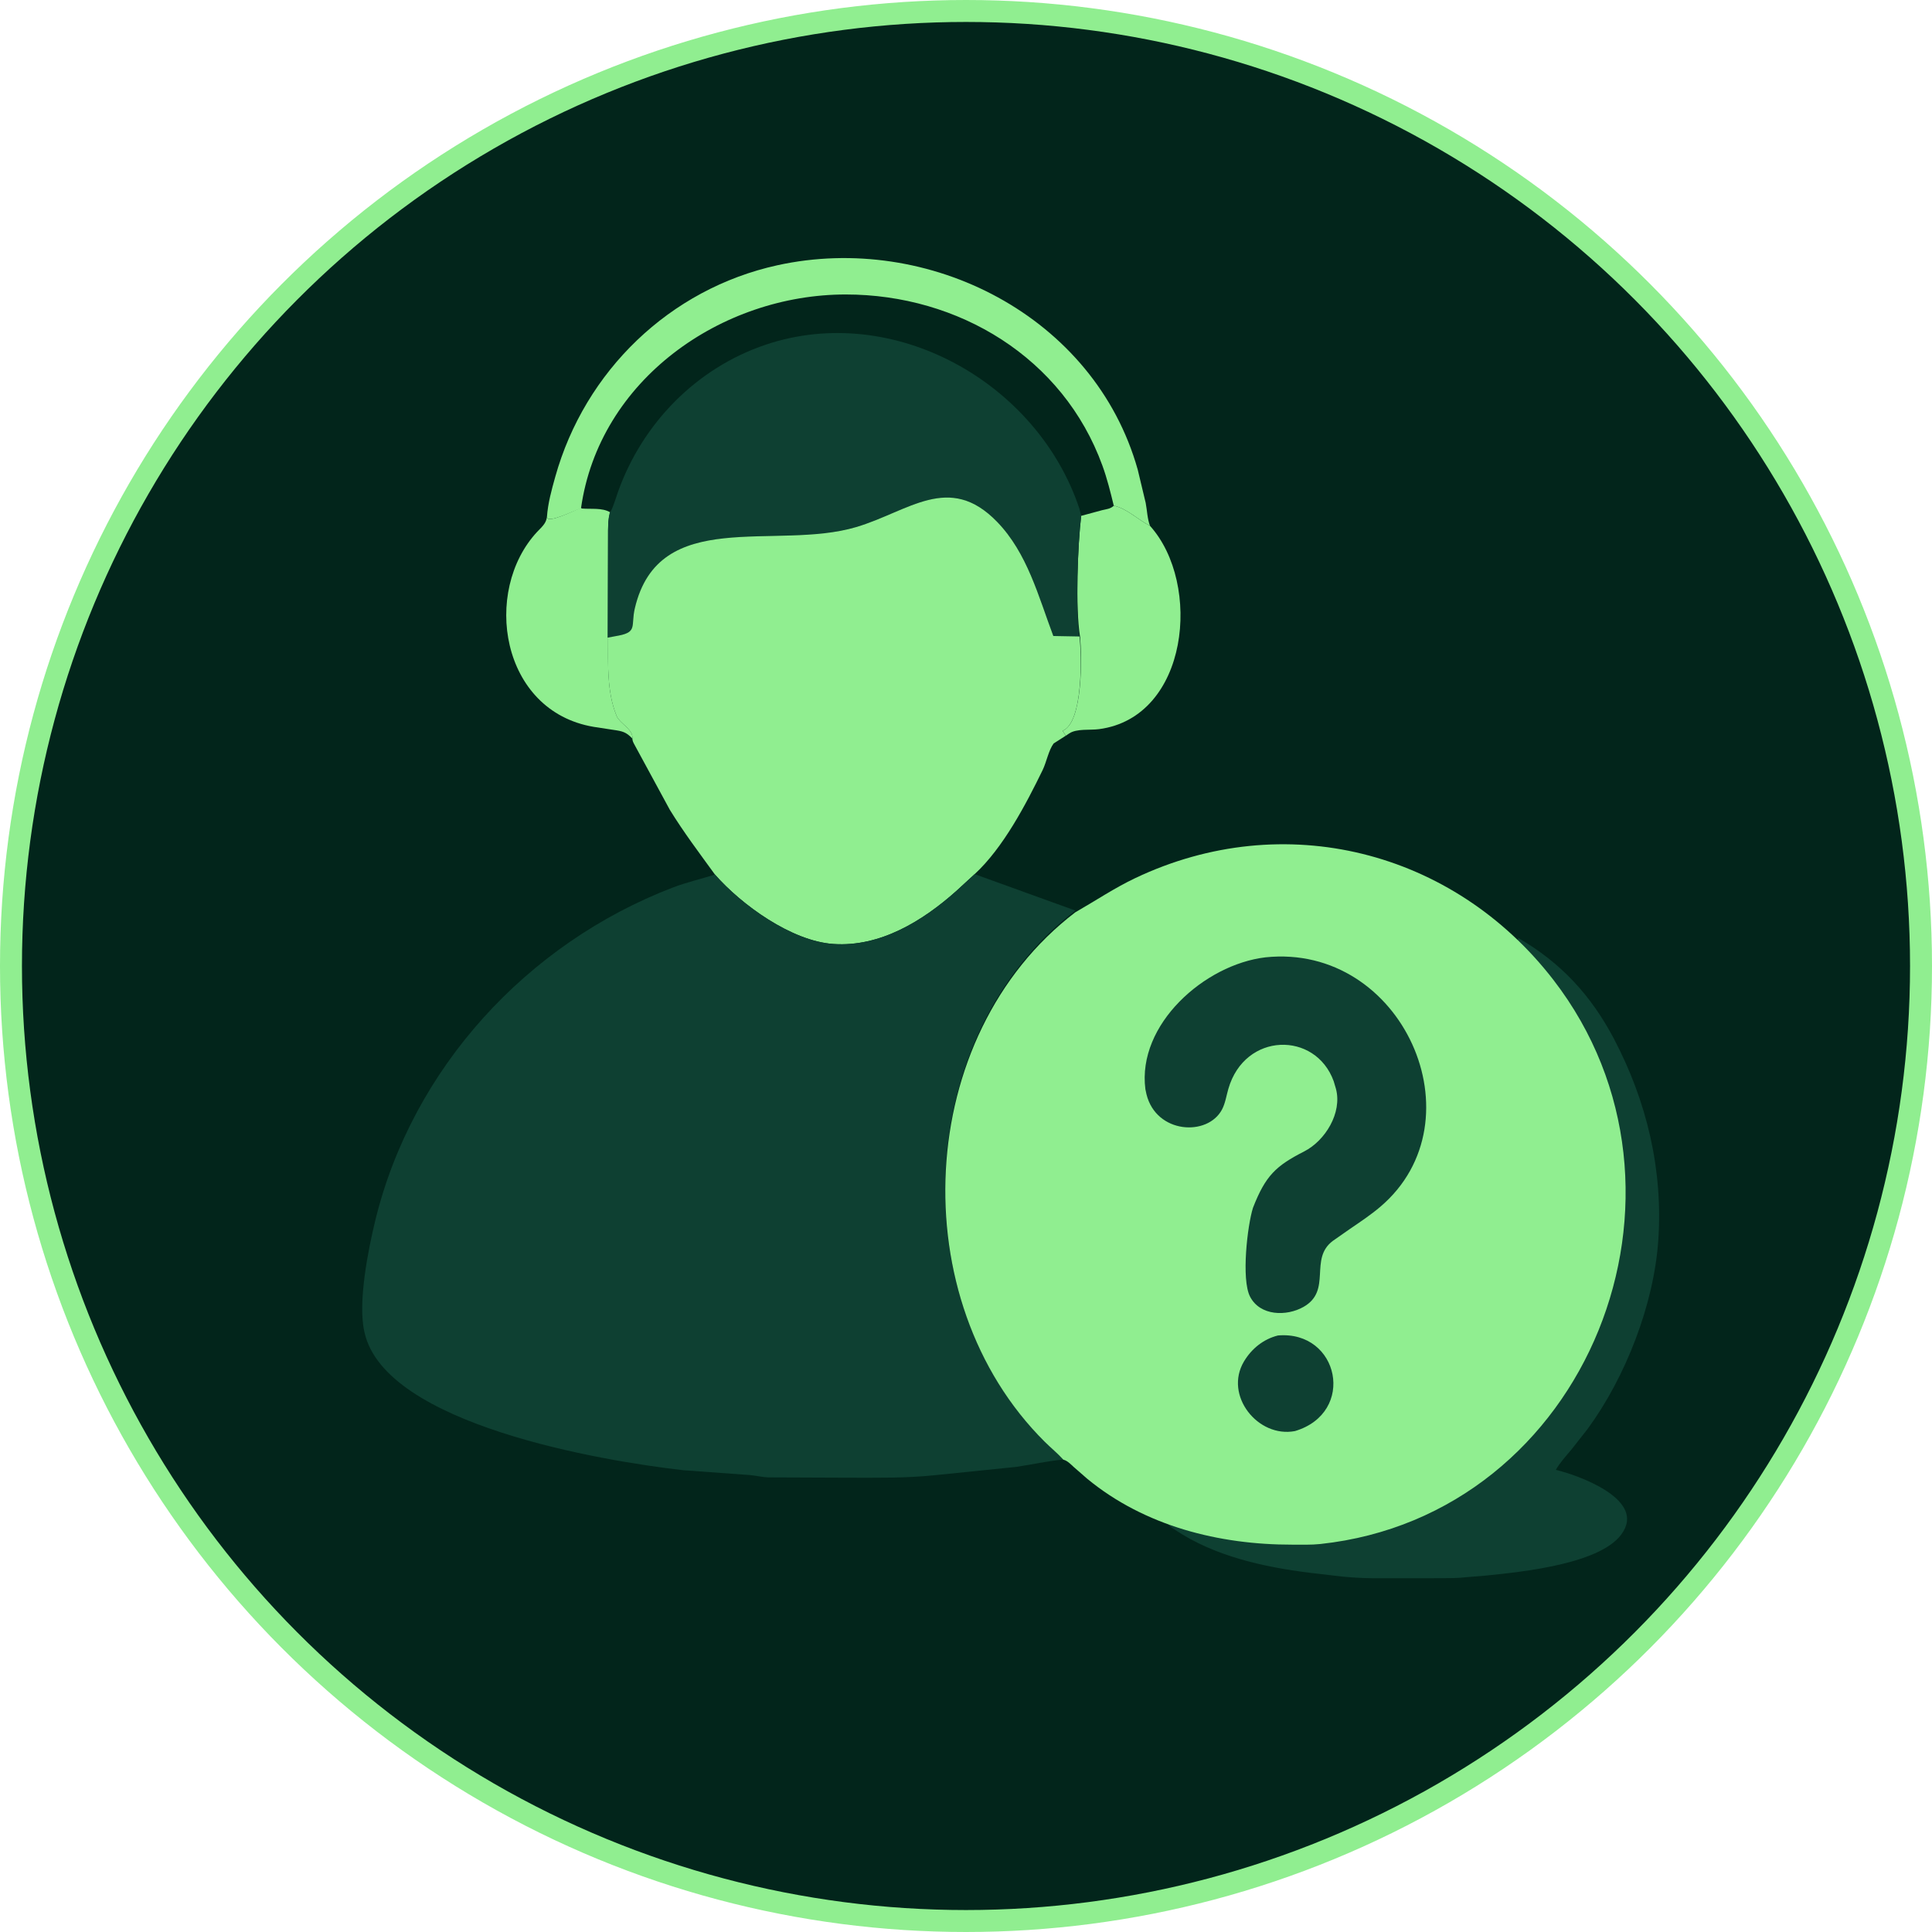
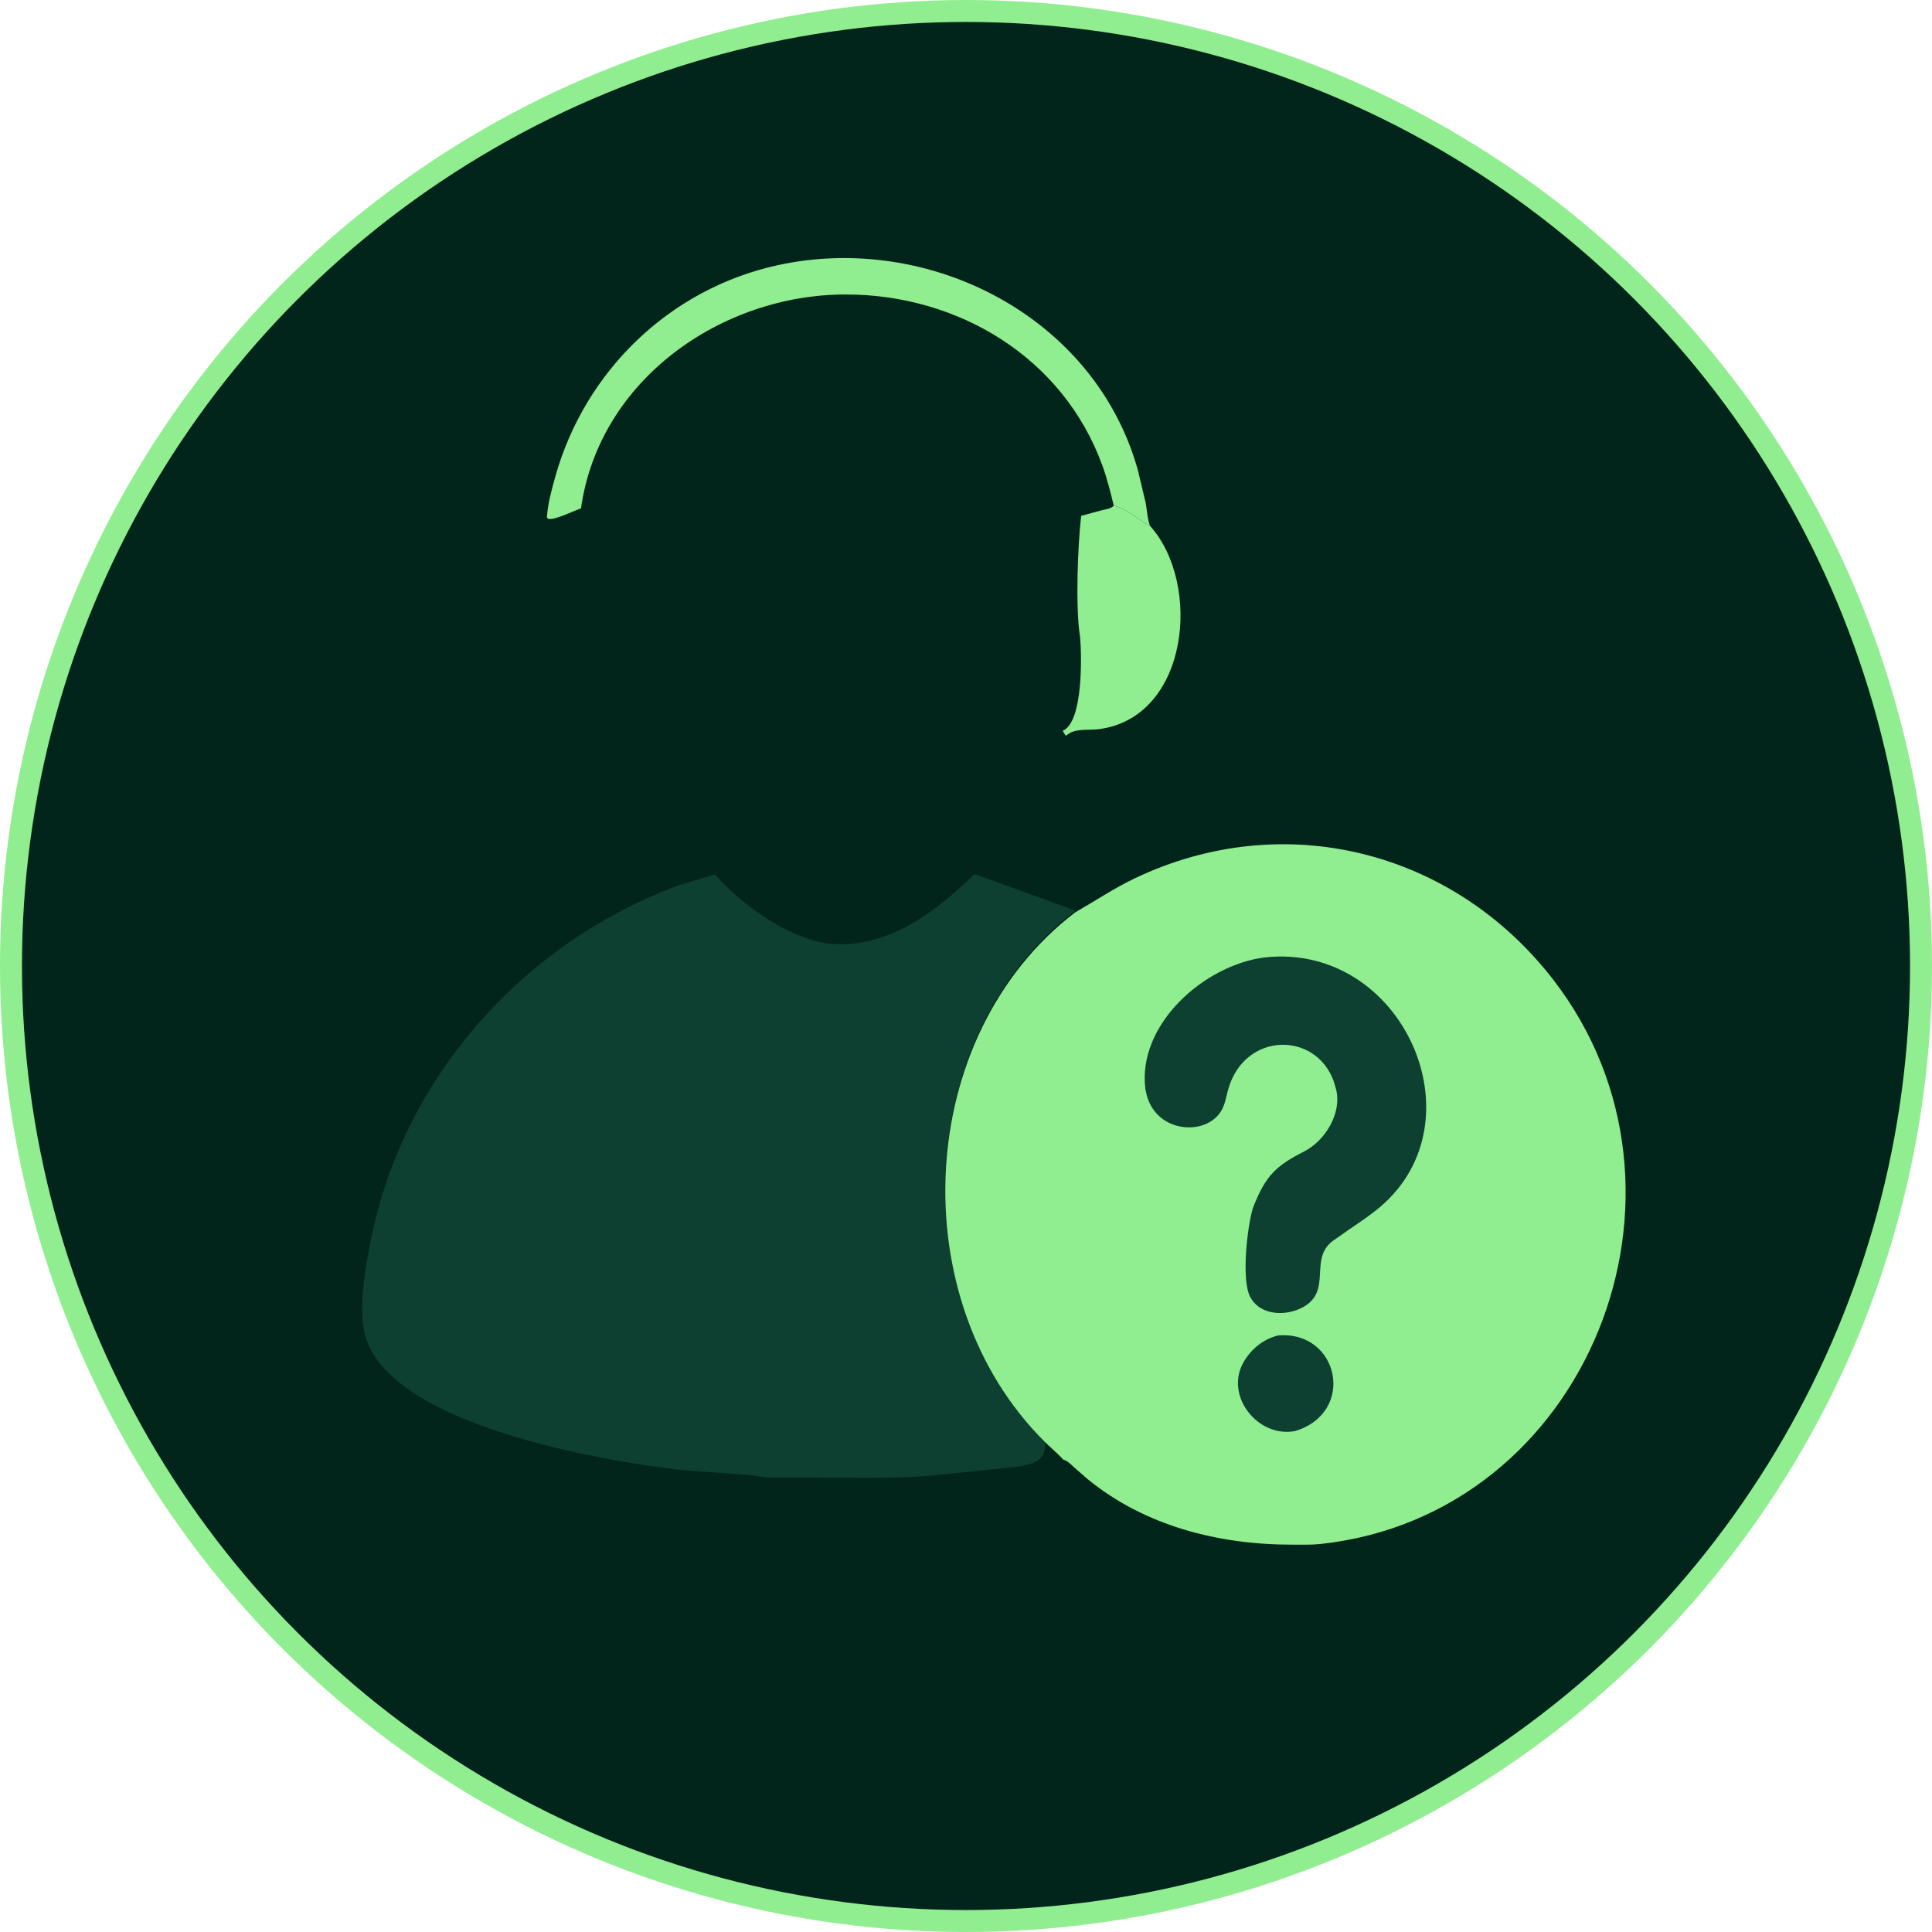
<svg xmlns="http://www.w3.org/2000/svg" width="88" height="88" viewBox="0 0 88 88" fill="none">
  <circle cx="44" cy="44" r="43.5" fill="#02251b" stroke="#90ee90" />
-   <path d="M26.462 23.134L26.504 23.162C26.921 23.199 27.431 23.116 27.796 23.337C27.684 23.687 27.698 24.069 27.696 24.429L27.692 29.043C27.704 30.186 27.634 31.491 28.07 32.567L28.091 32.62C28.239 32.964 28.86 33.228 28.803 33.64C28.519 33.343 28.357 33.305 27.954 33.247L27.046 33.108C22.79 32.394 21.957 26.917 24.469 24.222C24.652 24.026 24.863 23.859 24.906 23.582L24.911 23.546C24.926 23.878 26.176 23.238 26.462 23.134Z" fill="#90ee90" />
  <path d="M50.731 23.034C51.318 23.152 51.85 23.685 52.383 23.954C54.754 26.591 54.155 32.674 50.056 33.212C49.651 33.266 49.041 33.179 48.7 33.408L48.545 33.512L48.402 33.287C49.35 32.904 49.27 29.801 49.196 29.013C48.976 27.697 49.092 24.767 49.247 23.496L50.2 23.238C50.401 23.189 50.582 23.181 50.731 23.034Z" fill="#90ee90" />
  <path d="M24.912 23.546C24.958 22.917 25.122 22.323 25.291 21.719C26.64 16.9 30.503 13.16 35.405 12.083C42.289 10.57 49.854 14.393 51.822 21.391L52.185 22.908C52.248 23.238 52.261 23.646 52.383 23.954C51.85 23.685 51.319 23.152 50.731 23.034C50.582 23.181 50.402 23.189 50.2 23.238L49.247 23.496L49.167 23.175C47.259 17.422 40.702 13.741 34.878 15.7C31.716 16.764 29.258 19.288 28.148 22.409C28.042 22.706 27.958 23.022 27.814 23.304L27.797 23.337C27.432 23.116 26.922 23.199 26.505 23.162L26.463 23.158C26.177 23.238 24.927 23.878 24.912 23.546ZM26.463 23.158L26.505 23.162C26.922 23.199 27.432 23.116 27.797 23.337L27.814 23.304C27.958 23.022 28.042 22.706 28.148 22.409C29.258 19.288 31.716 16.764 34.878 15.7C40.702 13.741 47.259 17.422 49.167 23.175L49.247 23.496L50.2 23.238C50.402 23.189 50.582 23.181 50.731 23.034C50.58 22.413 50.431 21.807 50.212 21.205C48.427 16.288 43.656 13.416 38.528 13.413C32.863 13.41 27.286 17.297 26.463 23.158Z" fill="#90ee90" />
-   <path d="M27.778 23.337L27.814 23.304C27.957 23.022 28.041 22.706 28.147 22.409C29.258 19.288 31.716 16.764 34.878 15.7C40.702 13.741 47.259 17.422 49.167 23.175L49.247 23.496C49.091 24.767 48.976 27.697 49.162 29.012L47.979 28.969C47.299 27.163 46.799 25.193 45.416 23.767C43.23 21.511 41.397 23.295 39.001 24.007C35.328 25.099 30.003 23.043 28.916 27.714C28.735 28.49 29.037 28.781 28.2 28.946L27.678 29.043L27.696 24.429C27.699 24.07 27.684 23.687 27.778 23.337Z" fill="#0e4032" />
-   <path d="M27.678 29.043L28.198 28.946C29.035 28.781 28.734 28.49 28.914 27.714C30.002 23.043 35.327 25.099 39 24.007C41.395 23.295 43.228 21.511 45.415 23.767C46.797 25.193 47.298 27.163 47.978 28.969L49.17 28.991C49.268 29.801 49.348 32.904 48.401 33.287L48.543 33.512L47.993 33.863C47.76 34.175 47.667 34.712 47.492 35.073C46.732 36.633 45.696 38.616 44.393 39.816L43.553 40.588C42.024 41.951 40.092 43.139 37.97 42.998C36.048 42.871 33.765 41.205 32.566 39.836C31.861 38.863 31.14 37.911 30.51 36.886L28.886 33.894C28.834 33.794 28.813 33.756 28.802 33.64C28.859 33.228 28.238 32.964 28.09 32.62L28.069 32.567C27.634 31.491 27.703 30.186 27.678 29.043Z" fill="#90ee90" />
-   <path d="M44.394 39.816L48.984 41.475C41.604 47.113 41.062 59.184 47.594 65.669C47.871 65.943 48.178 66.191 48.438 66.481C47.711 66.542 46.992 66.714 46.27 66.817L42.579 67.194C41.188 67.333 40.089 67.306 38.691 67.308L34.986 67.293C34.702 67.281 34.427 67.21 34.145 67.186L31.13 66.967C27.407 66.546 17.562 64.889 16.607 60.708L16.591 60.634C16.293 59.295 16.778 56.889 17.093 55.593C18.782 48.662 23.997 42.98 30.638 40.429C31.273 40.185 31.923 40.039 32.567 39.836C33.766 41.205 36.049 42.871 37.971 42.998C40.093 43.139 42.025 41.952 43.554 40.588L44.394 39.816Z" fill="#0e4032" />
-   <path d="M69.162 42.729C71.102 43.85 72.48 45.352 73.513 47.317C75.007 50.158 75.752 53.275 75.533 56.486C75.334 59.425 74.037 62.735 72.317 65.083L71.566 66.038C71.319 66.332 71.058 66.616 70.865 66.95C71.837 67.179 74.811 68.229 73.961 69.716L73.939 69.755C73.078 71.24 69.26 71.603 67.675 71.766L66.762 71.841C66.412 71.886 66.04 71.88 65.687 71.884L62.546 71.886C62.064 71.883 61.59 71.856 61.111 71.808L59.642 71.636C57.551 71.375 55.302 70.877 53.526 69.683C53.438 69.624 53.32 69.561 53.255 69.477L53.207 69.401C53.435 69.407 53.658 69.462 53.883 69.493L54.973 69.636C61.223 70.38 67.261 67.471 70.618 62.103C72.239 59.512 72.93 56.497 72.937 53.471C72.948 49.266 71.602 46.23 68.979 42.929C69.085 42.852 69.059 42.999 69.162 42.729Z" fill="#0e4032" />
+   <path d="M44.394 39.816L48.984 41.475C41.604 47.113 41.062 59.184 47.594 65.669C47.711 66.542 46.992 66.714 46.27 66.817L42.579 67.194C41.188 67.333 40.089 67.306 38.691 67.308L34.986 67.293C34.702 67.281 34.427 67.21 34.145 67.186L31.13 66.967C27.407 66.546 17.562 64.889 16.607 60.708L16.591 60.634C16.293 59.295 16.778 56.889 17.093 55.593C18.782 48.662 23.997 42.98 30.638 40.429C31.273 40.185 31.923 40.039 32.567 39.836C33.766 41.205 36.049 42.871 37.971 42.998C40.093 43.139 42.025 41.952 43.554 40.588L44.394 39.816Z" fill="#0e4032" />
  <path d="M48.978 41.554L49.04 41.519C49.933 41.006 50.765 40.446 51.706 39.998C58.484 36.776 66.198 38.731 70.754 44.631C78.18 54.248 72.353 69.014 60.144 70.327C59.722 70.372 59.285 70.356 58.861 70.357C55.531 70.362 52.139 69.513 49.521 67.355L48.903 66.816C48.769 66.693 48.614 66.528 48.433 66.486C48.174 66.197 47.867 65.95 47.591 65.676C41.077 59.21 41.618 47.175 48.978 41.554Z" fill="#90ee90" />
  <path d="M58.21 60.829C60.999 60.592 61.786 64.343 58.986 65.183C57.3 65.509 55.736 63.56 56.663 62.009C57.01 61.429 57.55 60.993 58.21 60.829Z" fill="#0e4032" />
  <path d="M57.641 43.605C63.881 42.953 67.492 51.043 62.868 54.97C62.431 55.341 61.954 55.657 61.482 55.98L60.711 56.519C59.606 57.342 60.688 58.779 59.376 59.526C58.601 59.967 57.391 59.945 56.937 59.057C56.533 58.27 56.817 55.819 57.071 55.014C57.642 53.553 58.106 53.108 59.404 52.446C60.365 51.955 61.141 50.685 60.851 49.595L60.748 49.248C59.919 46.958 56.697 47.004 55.95 49.596C55.86 49.904 55.812 50.25 55.661 50.536C55.009 51.773 52.668 51.648 52.221 49.845L52.171 49.612C51.788 46.663 54.864 43.933 57.641 43.605Z" fill="#0e4032" />
</svg>